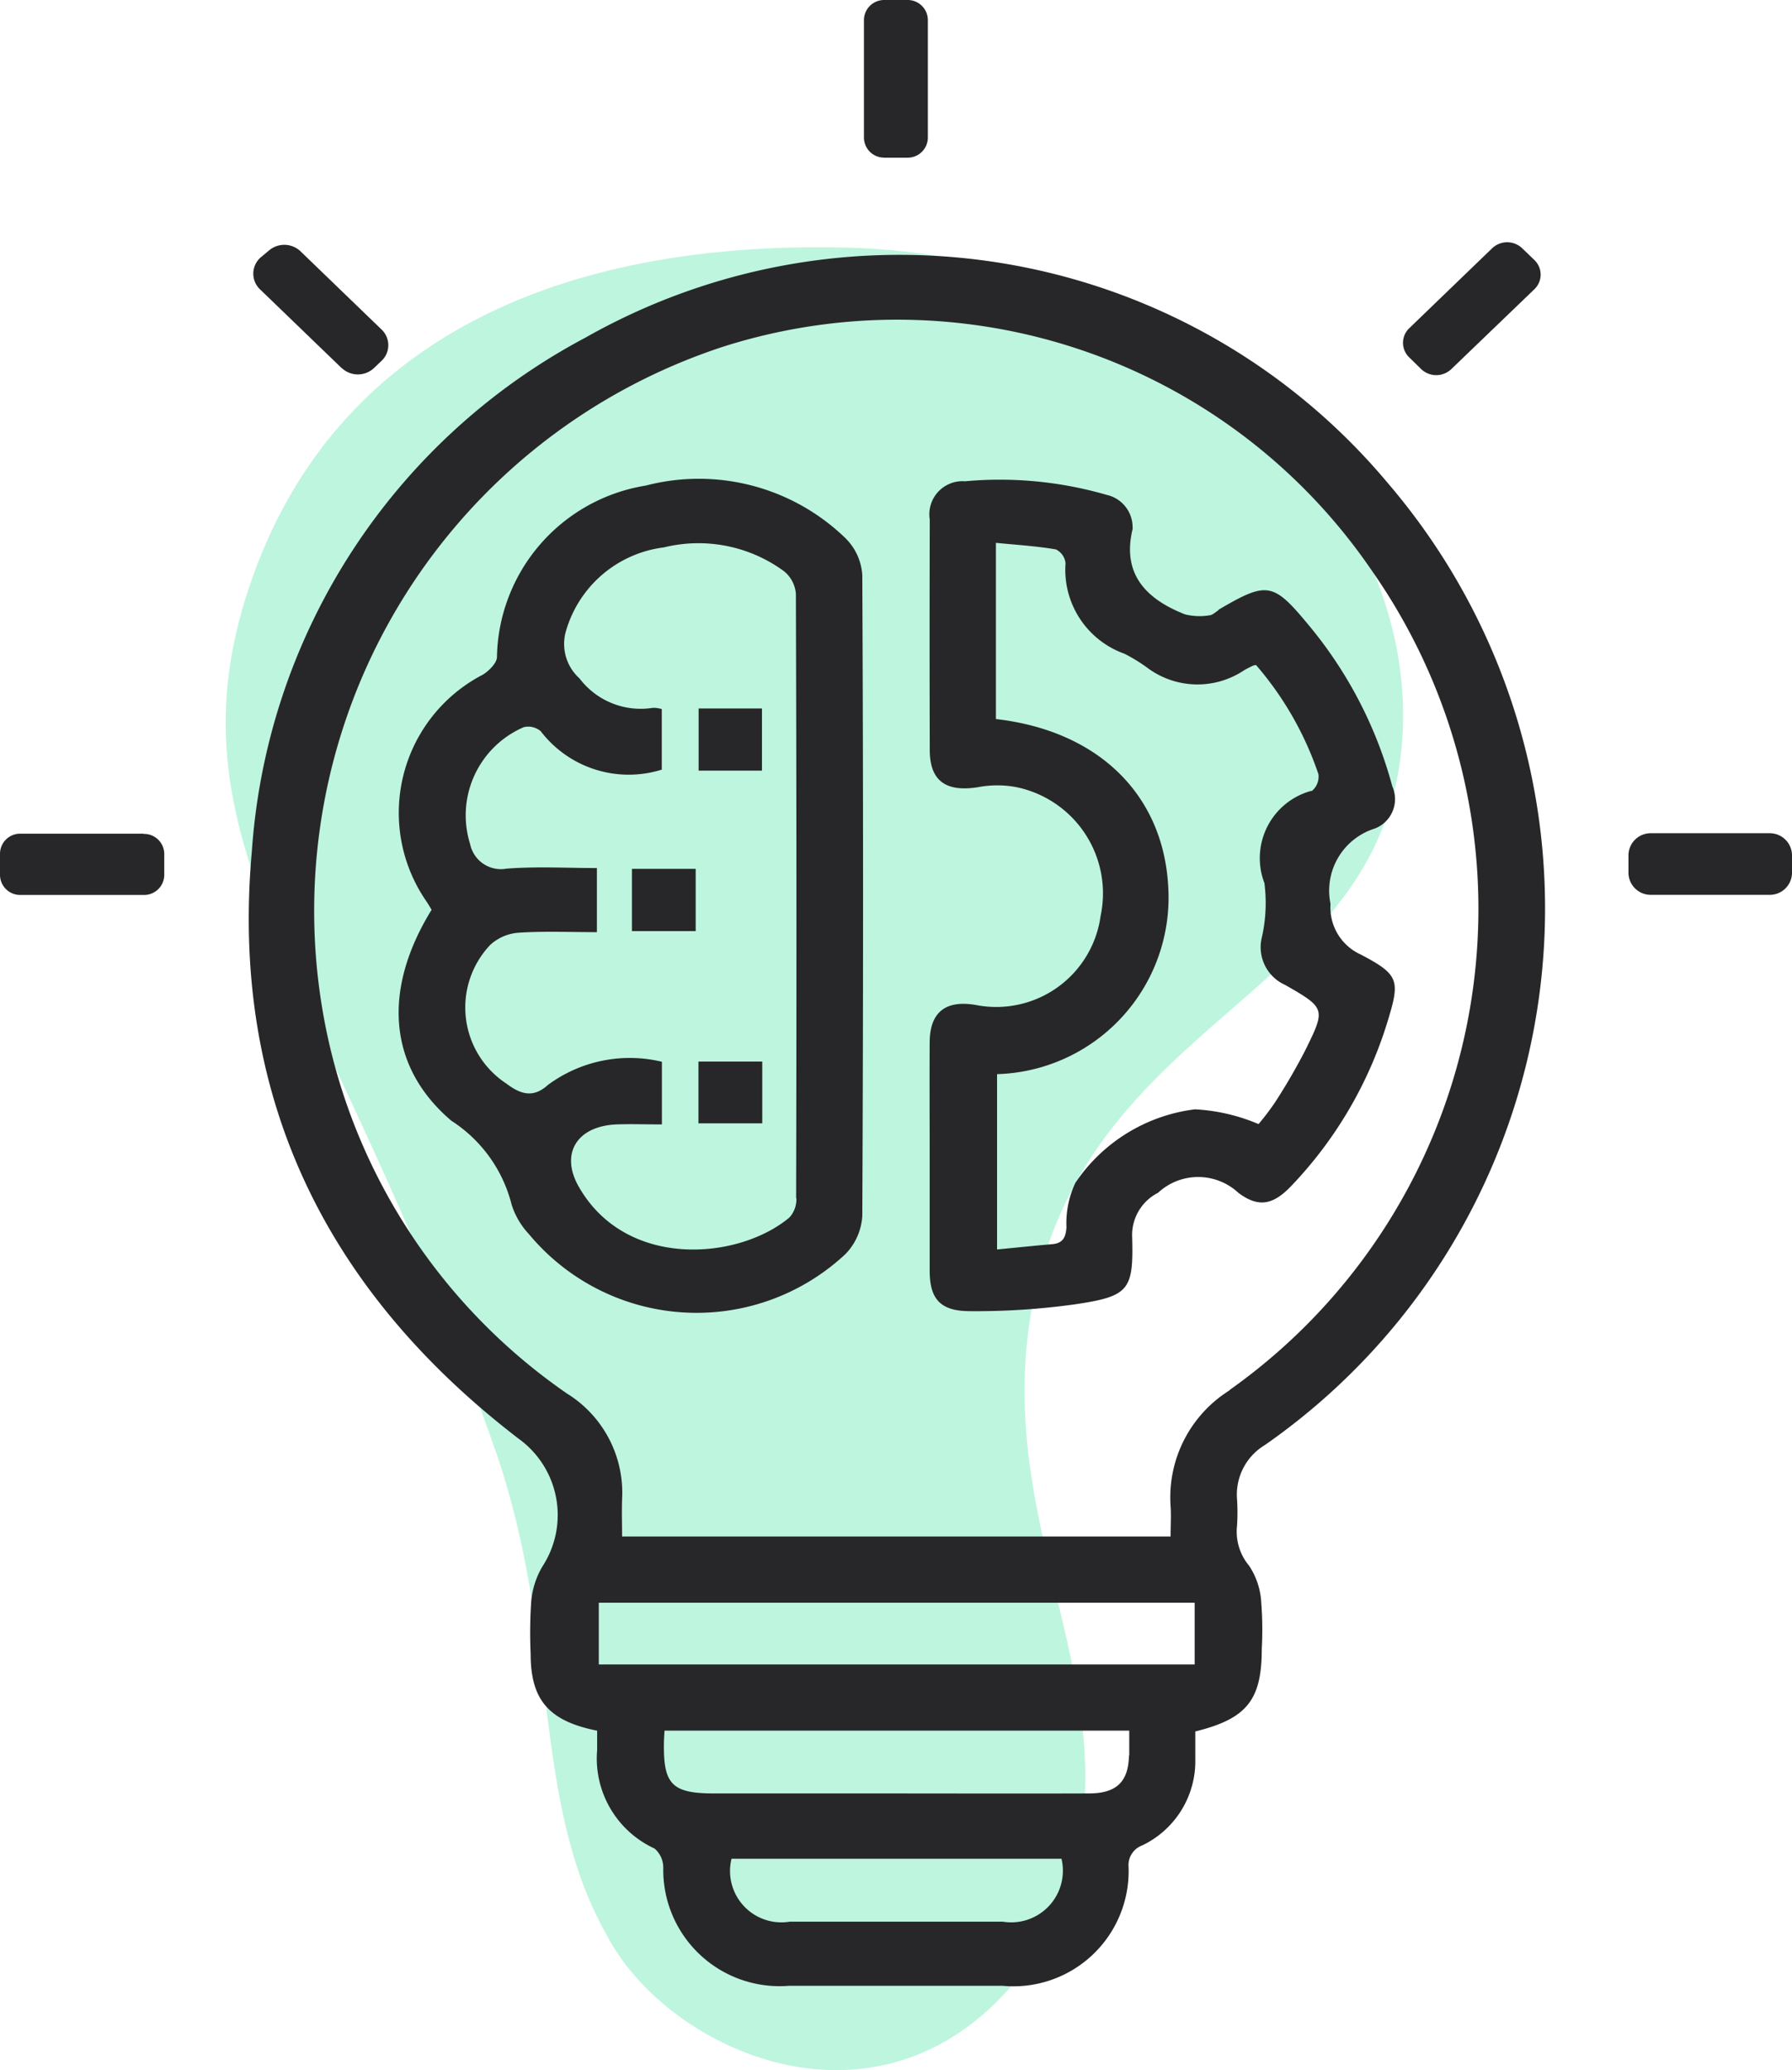
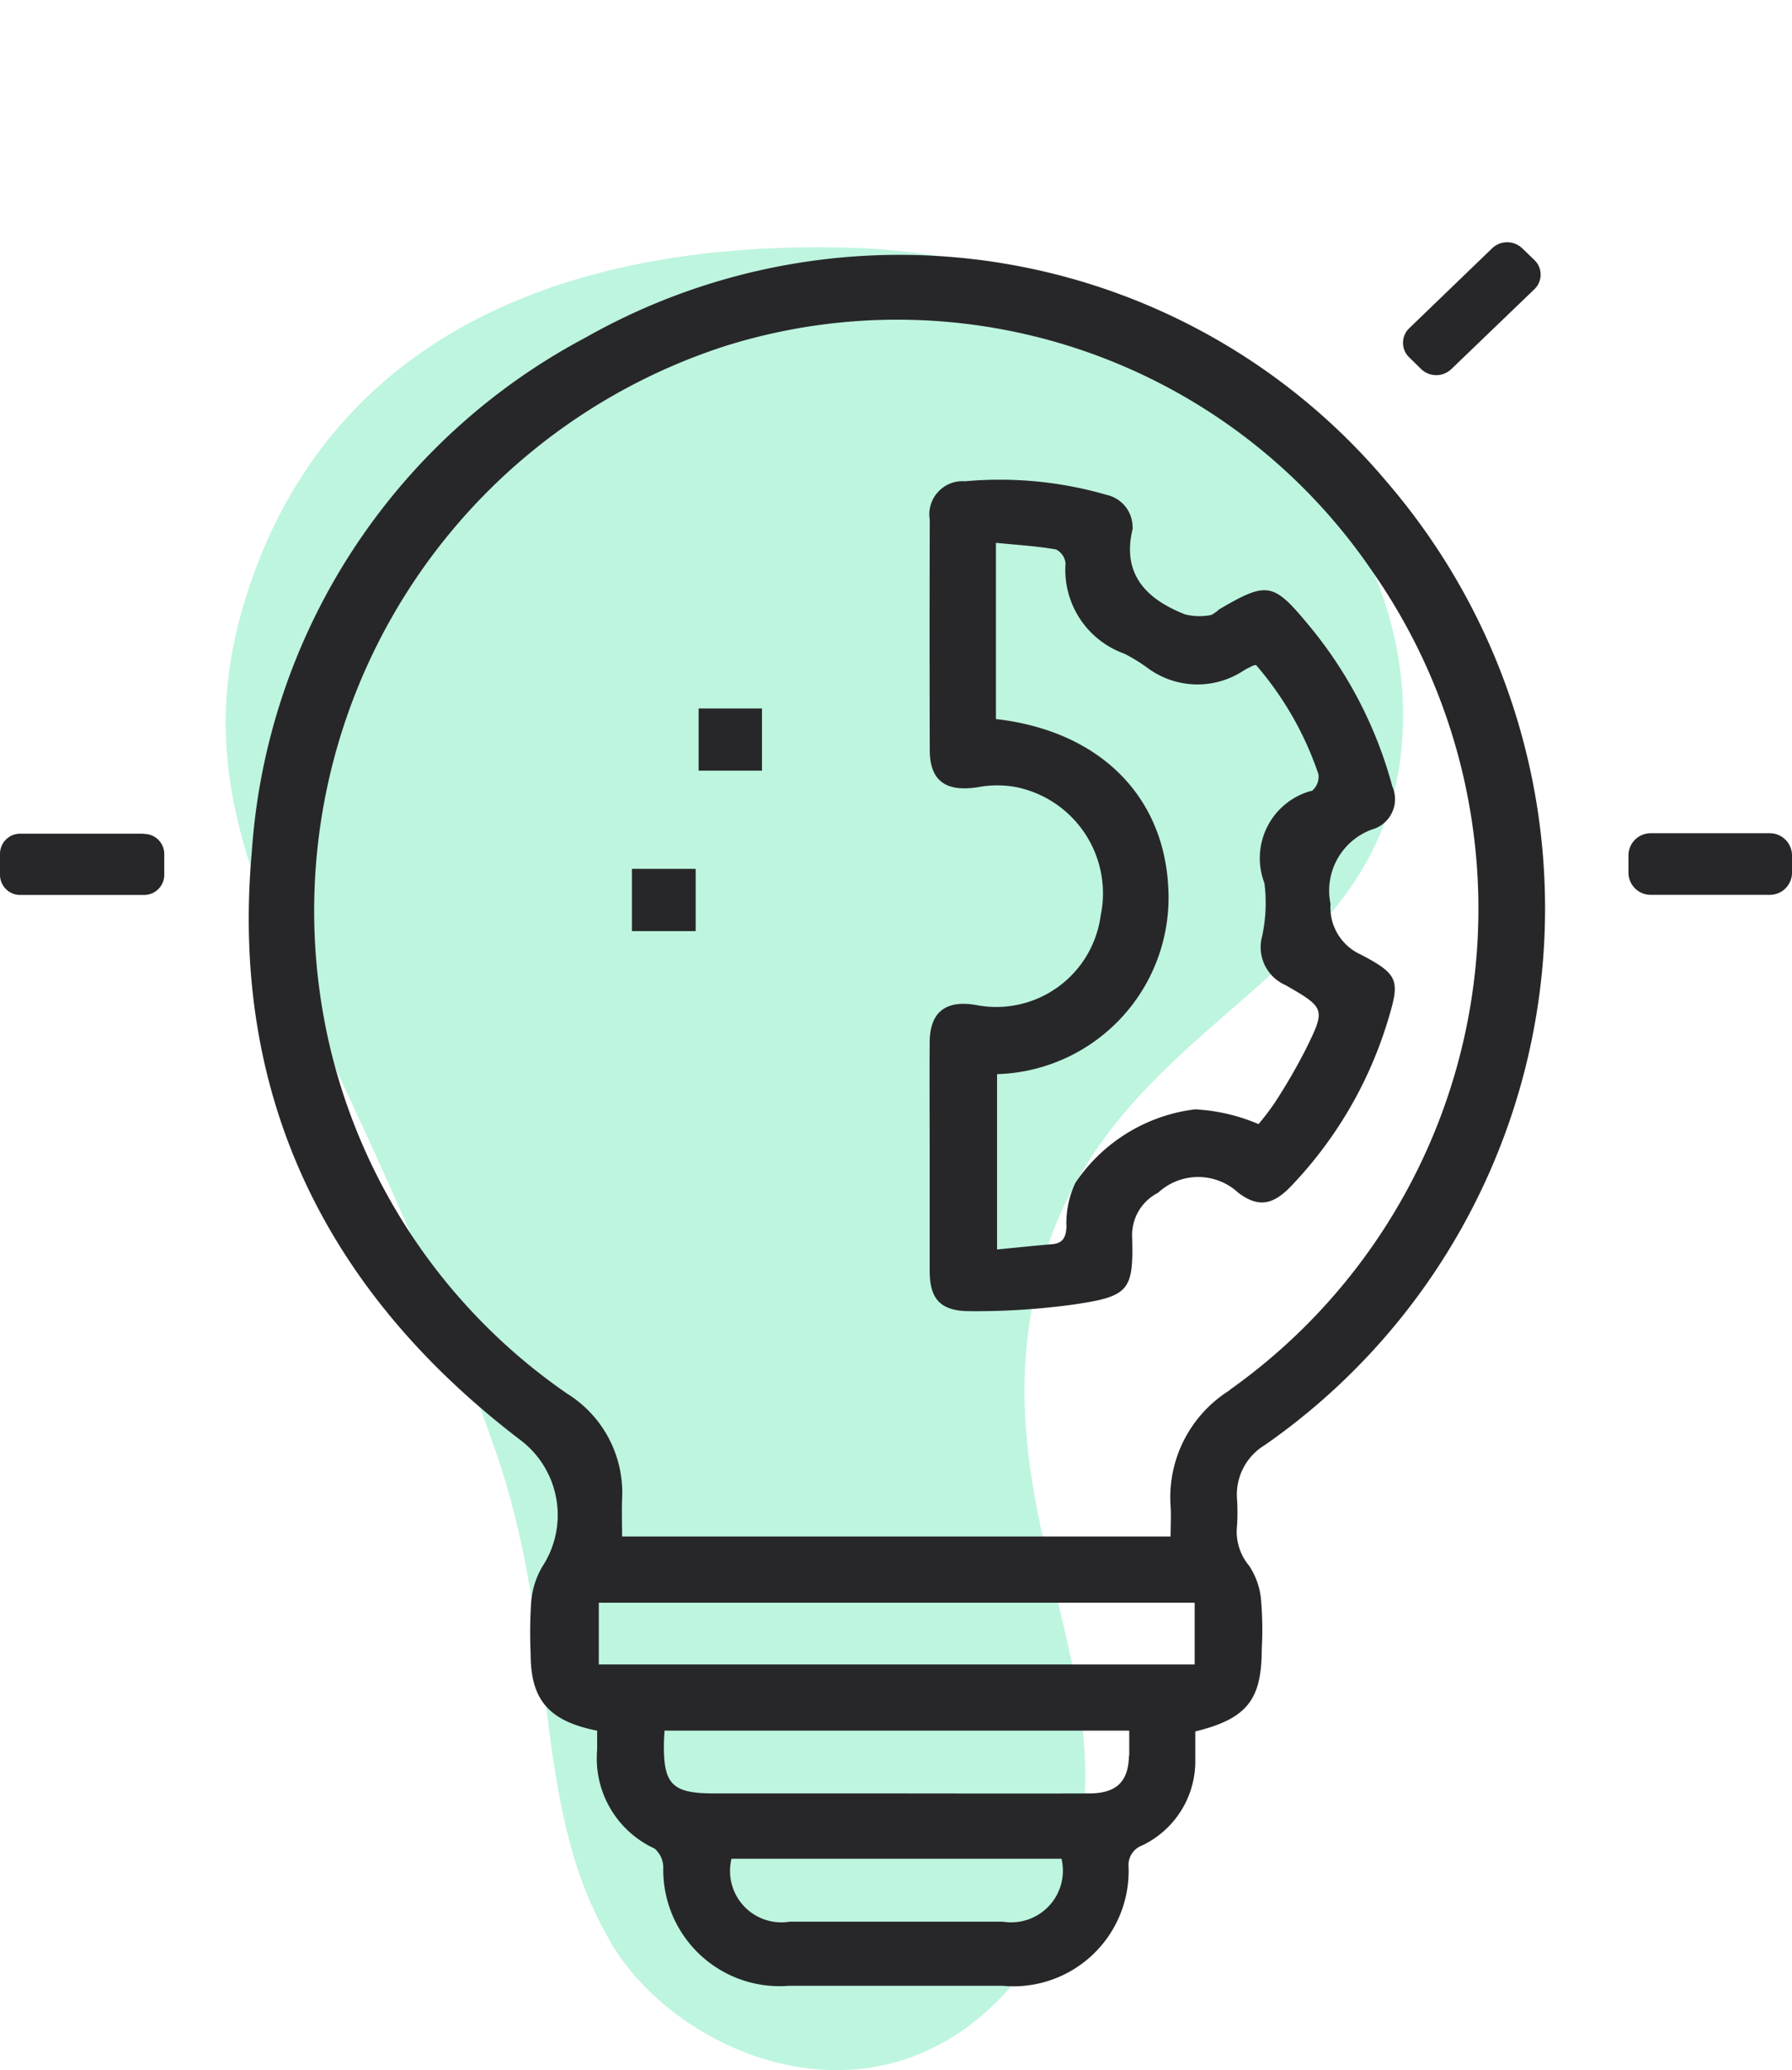
<svg xmlns="http://www.w3.org/2000/svg" id="Knowledge_Base" data-name="Knowledge Base" width="44.411" height="51.305" viewBox="0 0 44.411 51.305">
  <path id="Path_1689" data-name="Path 1689" d="M176.136,751.969c-2.428,6.664,1.916,10.084,5.974,21.714,1.627,4.66.875,8.67,2.758,12.018,1.505,2.923,6.868,5.354,10.293.974,3.807-5.494-.559-9.872.151-15.806.974-8.134,9.111-8.152,9.3-15.158.156-5.843-5.742-11.624-13.82-11.815-7.134-.169-12.559,2.318-14.656,8.073" transform="translate(-169.842 -737.76)" fill="#bef5df" />
  <path id="Path_1750" data-name="Path 1750" d="M184.934,746.293a15.616,15.616,0,0,0-8.3,12.754c-.534,5.97,1.757,10.83,6.617,14.556a2.332,2.332,0,0,1,.586,3.161,2.045,2.045,0,0,0-.28.882,11.7,11.7,0,0,0-.013,1.29c0,1.134.447,1.662,1.648,1.9,0,.179,0,.327,0,.475a2.458,2.458,0,0,0,1.423,2.446.624.624,0,0,1,.216.474,2.882,2.882,0,0,0,3.11,2.928q2.651,0,5.3,0a2.856,2.856,0,0,0,3.121-2.953.518.518,0,0,1,.337-.526,2.315,2.315,0,0,0,1.317-2.145c0-.23,0-.459,0-.68,1.28-.316,1.647-.78,1.647-2.046a8.669,8.669,0,0,0-.012-1.14,1.821,1.821,0,0,0-.3-.919,1.318,1.318,0,0,1-.3-1,5.231,5.231,0,0,0,0-.645,1.432,1.432,0,0,1,.69-1.349,16.208,16.208,0,0,0,3.037-23.852,15.78,15.78,0,0,0-19.839-3.615m10.314,39.281q-2.645,0-5.291,0a1.273,1.273,0,0,1-1.44-1.56H196.7a1.281,1.281,0,0,1-1.451,1.56m3.123-4.113c-.014.643-.309.932-.984.934-1.833.006-3.667,0-5.5,0h-3.8c-1.032,0-1.255-.221-1.241-1.232,0-.1.009-.195.014-.324h11.518c0,.228,0,.424,0,.62M200,779.195H185.233v-1.531H200Zm.874-6.8a3.127,3.127,0,0,0-1.47,2.877c.016.23,0,.462,0,.751H185.81c0-.308-.011-.616,0-.922a2.891,2.891,0,0,0-1.364-2.62,14.5,14.5,0,0,1-5.886-8.638,14.711,14.711,0,0,1,9.813-17.327,14.234,14.234,0,0,1,15.989,5.527,14.617,14.617,0,0,1-3.5,20.352" transform="translate(-170.393 -737.942)" fill="#27272a" />
-   <path id="Path_1751" data-name="Path 1751" d="M178.974,746.825a.583.583,0,0,0,.8,0l.187-.178a.534.534,0,0,0,0-.776l-2.009-1.939a.583.583,0,0,0-.776-.024l-.2.167a.535.535,0,0,0-.027.8l2.02,1.949" transform="translate(-170.505 -737.704)" fill="#27272a" />
  <path id="Path_1752" data-name="Path 1752" d="M233.117,746.8a.541.541,0,0,0,.745,0l2.062-1.983a.5.5,0,0,0,0-.719l-.305-.294a.539.539,0,0,0-.744,0l-2.058,1.985a.5.5,0,0,0,0,.717Z" transform="translate(-197.895 -737.651)" fill="#27272a" />
-   <path id="Path_1753" data-name="Path 1753" d="M206.971,735.777h.565a.5.5,0,0,0,.51-.491V732.36a.5.5,0,0,0-.51-.491h-.565a.5.5,0,0,0-.509.491v2.925a.5.5,0,0,0,.509.491" transform="translate(-185.051 -731.869)" fill="#27272a" />
  <path id="Path_1754" data-name="Path 1754" d="M168.023,772.4h-3.047a.5.5,0,0,0-.512.494v.531a.5.5,0,0,0,.512.494h3.047a.5.5,0,0,0,.512-.494V772.9a.5.5,0,0,0-.512-.494" transform="translate(-164.464 -751.738)" fill="#27272a" />
  <path id="Path_1755" data-name="Path 1755" d="M247.12,772.377h-2.932a.551.551,0,0,0-.561.54v.447a.551.551,0,0,0,.561.54h2.932a.55.55,0,0,0,.56-.54v-.447a.551.551,0,0,0-.56-.54" transform="translate(-203.269 -751.726)" fill="#27272a" />
  <path id="Path_1756" data-name="Path 1756" d="M216.807,758.425c-.073.043-.144.118-.22.123a1.509,1.509,0,0,1-.606-.023c-.977-.383-1.567-1.008-1.3-2.113a.161.161,0,0,0,0-.049.821.821,0,0,0-.643-.8,9.505,9.505,0,0,0-3.51-.337.822.822,0,0,0-.874.95q-.008,2.855,0,5.709c0,.767.4,1.051,1.2.922a2.564,2.564,0,0,1,.91-.007,2.688,2.688,0,0,1,2.124,3.2,2.61,2.61,0,0,1-3.08,2.208c-.759-.134-1.151.173-1.156.921-.006.96,0,1.919,0,2.879,0,.927,0,1.854,0,2.78,0,.69.251,1,.972,1.006a17.686,17.686,0,0,0,2.607-.166c1.36-.2,1.476-.344,1.439-1.667a1.175,1.175,0,0,1,.641-1.1,1.461,1.461,0,0,1,1.991,0c.518.389.883.29,1.34-.2a10.21,10.21,0,0,0,2.352-4.027c.319-1.037.3-1.174-.657-1.678a1.28,1.28,0,0,1-.751-1.257,1.613,1.613,0,0,1,1.1-1.867.78.78,0,0,0,.432-1.043,10.5,10.5,0,0,0-2.046-3.965c-.908-1.1-1.043-1.13-2.268-.41m2.312,4.483a1.728,1.728,0,0,0-1.168,2.288,3.862,3.862,0,0,1-.071,1.378,1.023,1.023,0,0,0,.587,1.147c1,.572,1,.594.506,1.6a14.848,14.848,0,0,1-.753,1.3,6.3,6.3,0,0,1-.415.548,4.61,4.61,0,0,0-1.576-.366,4.191,4.191,0,0,0-2.965,1.825,2.351,2.351,0,0,0-.219,1.1c-.018.266-.1.4-.372.419-.438.037-.876.084-1.348.129V769.92a4.378,4.378,0,0,0,4.241-4.663c-.126-2.244-1.706-3.844-4.269-4.138v-4.367c.522.051,1.009.081,1.487.163a.432.432,0,0,1,.238.344,2.208,2.208,0,0,0,1.459,2.241,4.167,4.167,0,0,1,.564.345,2.076,2.076,0,0,0,2.4.067c.072-.043.15-.08.225-.117a.383.383,0,0,1,.073-.015,8.1,8.1,0,0,1,1.547,2.707.46.46,0,0,1-.173.422" transform="translate(-186.612 -743.298)" fill="#27272a" />
-   <path id="Path_1757" data-name="Path 1757" d="M194.935,756.653a5.22,5.22,0,0,0-4.969-1.322,4.385,4.385,0,0,0-3.687,4.243c.006.147-.2.354-.357.447a3.857,3.857,0,0,0-1.385,5.624c.045.068.085.139.122.2-1.216,1.972-1.091,3.884.49,5.228a3.483,3.483,0,0,1,1.494,2.08,1.9,1.9,0,0,0,.426.727,5.4,5.4,0,0,0,7.844.5,1.475,1.475,0,0,0,.42-.947q.038-7.941,0-15.881a1.4,1.4,0,0,0-.4-.9M193.7,772.993a.679.679,0,0,1-.171.476c-1.253,1.055-4.049,1.3-5.224-.764-.464-.815-.048-1.5.938-1.541.359-.013.72,0,1.124,0v-1.553a3.413,3.413,0,0,0-2.823.573c-.365.332-.676.236-1.03-.031a2.255,2.255,0,0,1-.4-3.44,1.159,1.159,0,0,1,.7-.3c.628-.042,1.261-.014,1.942-.014v-1.589c-.75,0-1.5-.043-2.241.015a.778.778,0,0,1-.9-.606,2.379,2.379,0,0,1,1.327-2.9.474.474,0,0,1,.422.1,2.745,2.745,0,0,0,3,.952v-1.5a.677.677,0,0,0-.219-.032,1.905,1.905,0,0,1-1.821-.73A1.148,1.148,0,0,1,188,758.9a2.9,2.9,0,0,1,2.416-2.037,3.584,3.584,0,0,1,2.971.586.8.8,0,0,1,.3.559q.024,7.492.006,14.984" transform="translate(-173.963 -743.296)" fill="#27272a" />
  <rect id="Rectangle_612" data-name="Rectangle 612" width="1.57" height="1.541" transform="translate(17.314 17.559)" fill="#27272a" />
  <rect id="Rectangle_613" data-name="Rectangle 613" width="1.58" height="1.543" transform="translate(15.661 21.534)" fill="#27272a" />
-   <rect id="Rectangle_614" data-name="Rectangle 614" width="1.581" height="1.531" transform="translate(17.31 26.31)" fill="#27272a" />
</svg>